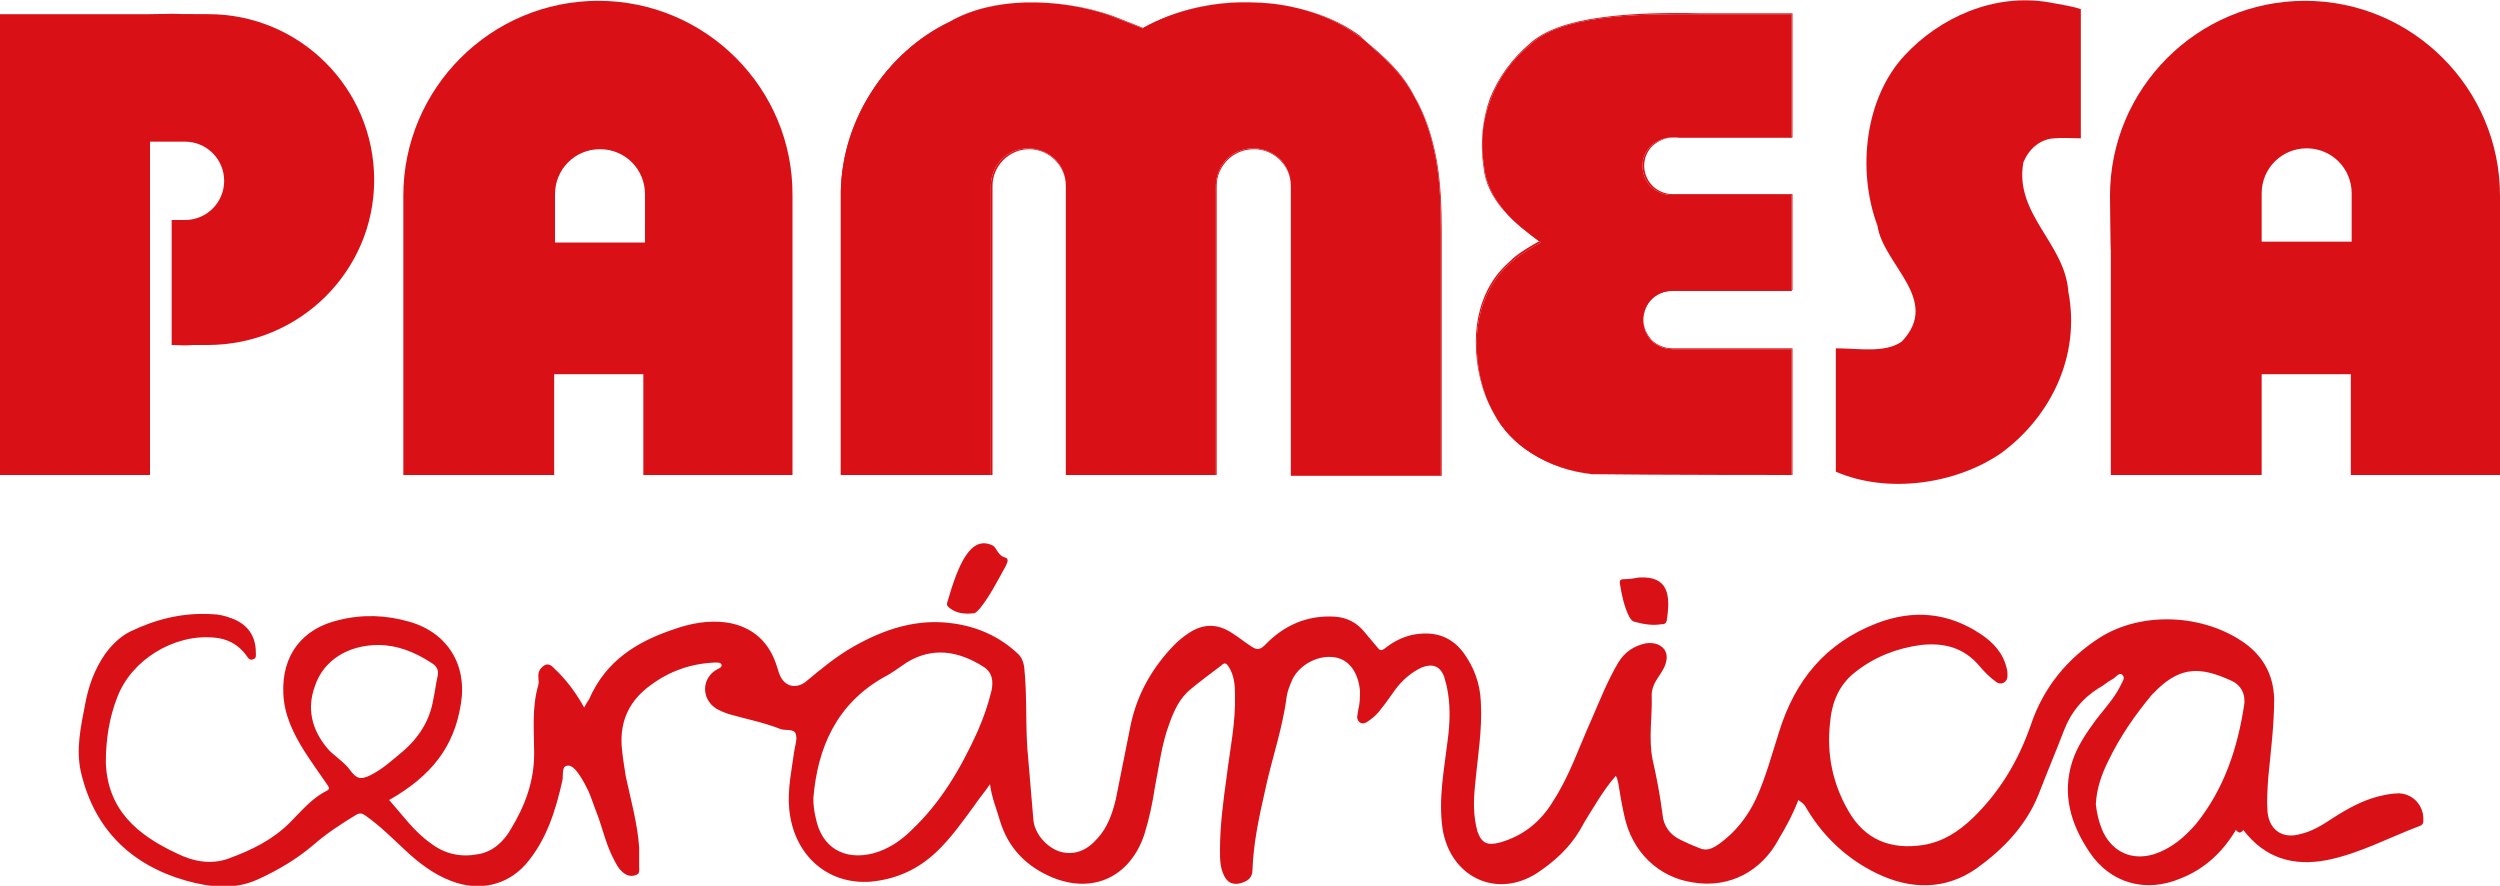
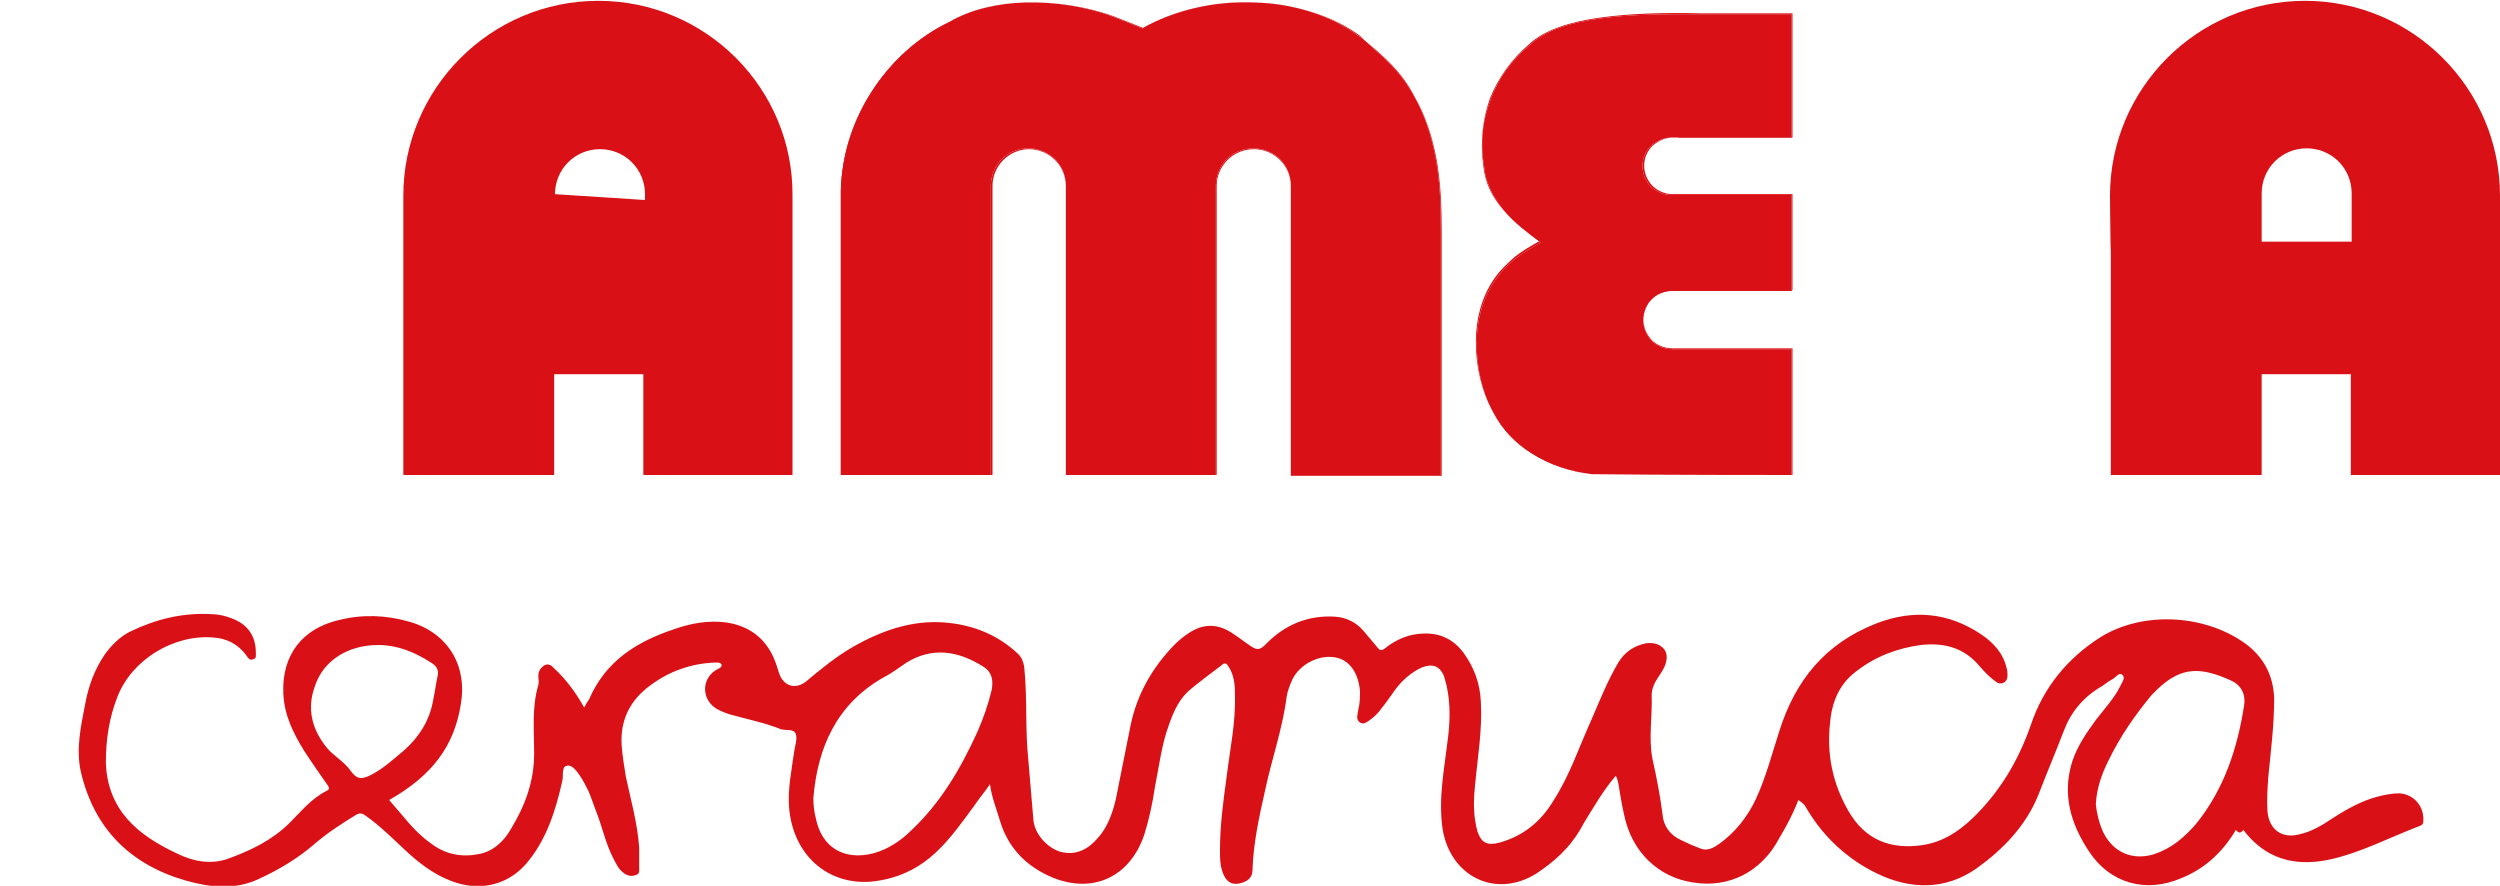
<svg xmlns="http://www.w3.org/2000/svg" version="1.1" id="Capa_1" x="0px" y="0px" viewBox="0 0 300 106.3" style="enable-background:new 0 0 300 106.3;" xml:space="preserve">
  <style type="text/css">
	.st0{fill:#D91016;}
</style>
  <g>
    <path class="st0" d="M201.4,16.4H215V1.7c-0.5,0-6.1,0-11.1,0c-3.9,0-8.1,0-11.8,0.5c-3.6,0.5-6.7,1.4-8.5,3.2l0,0   c-2.2,1.8-3.8,4-4.7,6.5c-1,2.5-1.3,5.2-0.8,8.1v0c0.2,2.1,1.2,3.8,2.4,5.3c1.3,1.5,2.9,2.7,4.4,3.8l0.1,0l-0.1,0   c-1.1,0.6-2.1,1.2-3,1.9c-0.9,0.7-1.8,1.6-2.6,2.8l0,0c-1.4,2.1-2.1,4.7-2.1,7.4c0,3,0.7,6,2,8.3l0,0c1.1,2.1,2.7,3.7,4.6,4.9   c2.2,1.4,4.7,2.2,7.2,2.5C198.7,57,214.2,57,215,57l0-15.1c-0.7,0-9.3,0-14.3,0c-1,0-1.9-0.4-2.5-1c-0.6-0.6-1-1.5-1-2.5   c0-1,0.4-1.9,1-2.5c0.6-0.6,1.5-1,2.5-1c4.2,0,13.6,0,14.3,0V23.4h-14.3h-0.1c-1,0-1.8-0.4-2.5-1c-0.6-0.6-1-1.5-1-2.5   c0-1,0.4-1.8,1-2.4c0.7-0.6,1.6-1,2.5-1H201.4z M215.1,16.5h-13.7h-0.6c-1,0-1.8,0.4-2.5,1c-0.6,0.6-1,1.4-1,2.4   c0,0.9,0.4,1.8,1,2.4c0.6,0.6,1.5,1,2.4,1h0.1h14.3h0v0v11.5v0h0c-0.1,0-9.7,0-14.4,0c-1,0-1.8,0.4-2.5,1c-0.6,0.6-1,1.5-1,2.5   c0,1,0.4,1.8,1,2.5c0.6,0.6,1.5,1,2.5,1c5.5,0,14.3,0,14.4,0l0,0v0l0,15.2v0h0c0,0-16.1,0-24.1-0.1l0,0h0c-2.5-0.3-5-1.2-7.2-2.6   c-1.9-1.2-3.6-2.9-4.7-5h0c-1.3-2.3-2-5.3-2-8.3c0-2.7,0.7-5.3,2.1-7.4c0.8-1.2,1.7-2,2.6-2.8c0.9-0.7,1.9-1.3,3-1.9   c-1.6-1.1-3.1-2.3-4.4-3.7c-1.3-1.5-2.2-3.2-2.4-5.3c-0.4-2.8-0.1-5.6,0.8-8.1c1-2.5,2.6-4.7,4.7-6.5c1.8-1.7,4.9-2.7,8.6-3.2   c3.6-0.5,7.8-0.6,11.8-0.5c5.3,0,11.2,0,11.2,0l0,0v0L215.1,16.5L215.1,16.5L215.1,16.5z" />
    <path class="st0" d="M145.9,22.3c0-1.2,0.5-2.4,1.3-3.2c0.8-0.8,1.9-1.3,3.2-1.3c1.2,0,2.4,0.5,3.2,1.3c0.8,0.8,1.3,1.9,1.3,3.2V57   h18l0-29.3h0c0-3-0.1-5.9-0.6-8.6c-0.5-2.7-1.3-5.3-2.7-7.7l0,0c-1.5-2.8-3.7-4.6-6-6.7L163,4.3c-3.4-2.5-7.9-3.9-12.5-4   c-4.7-0.2-9.5,0.9-13.4,3.1l0,0l0,0l-3.8-1.5c-3.1-1.1-6.7-1.7-10.3-1.6c-3.2,0.1-6.4,0.8-9,2.3l0,0c-3.8,1.8-7.1,4.8-9.4,8.4   c-2.2,3.4-3.6,7.5-3.7,11.9V57h18V23.7v0l0-1.4c0-1.2,0.5-2.4,1.3-3.2c0.8-0.8,1.9-1.3,3.2-1.3c1.2,0,2.4,0.5,3.2,1.3   c0.8,0.8,1.3,1.9,1.3,3.2v0l0,1l0,33.7h18V22.9V22.3z M147.3,19.2c-0.8,0.8-1.3,1.9-1.3,3.1v0.6V57v0h0h-18.1h0v0l0-33.7v0l0-1   c0-1.2-0.5-2.3-1.3-3.1c-0.8-0.8-1.9-1.3-3.1-1.3c-1.2,0-2.3,0.5-3.1,1.3c-0.8,0.8-1.3,1.9-1.3,3.1v0l0,1.4h0V57v0l0,0h-18.1h0v0   V22.9v0c0.1-4.4,1.4-8.5,3.7-11.9c2.3-3.6,5.6-6.6,9.4-8.4c2.6-1.5,5.8-2.2,9-2.3c3.6-0.1,7.3,0.5,10.4,1.6l0,0l3.8,1.5   c3.8-2.2,8.6-3.3,13.4-3.1c4.6,0.2,9.1,1.5,12.5,4l0,0l0.5,0.5c2.4,2,4.5,3.8,6,6.7c1.4,2.4,2.2,5,2.7,7.7c0.5,2.8,0.6,5.7,0.6,8.6   l0,29.3v0h0h-18.1l0,0v0V22.3c0-1.2-0.5-2.3-1.3-3.1c-0.8-0.8-1.9-1.3-3.1-1.3C149.2,17.9,148.1,18.4,147.3,19.2 M163,4.3L163,4.3   L163,4.3z" />
-     <path class="st0" d="M44.9,21.6c0-11-8.9-19.9-19.9-19.9c-7,0-1-0.1-7,0l-18,0V57h18V17h4.2c2.6,0,4.7,2.1,4.7,4.7   c0,2.6-2.1,4.7-4.7,4.7h-1.6v15c0.9,0,1.7,0.1,2.5,0l1.8,0C36,41.4,44.9,32.5,44.9,21.6" />
-     <path class="st0" d="M71.8,0.1c-12.9,0-23.4,10.5-23.4,23.4c0,12.9,0,2.7,0,2.7V57h18.1V44.9h10.7V57h17.9V23.5   C95.2,10.6,84.7,0.1,71.8,0.1 M66.6,23.3c0-3,2.4-5.4,5.4-5.4c3,0,5.4,2.4,5.4,5.4c0,0.9,0,0.7,0,1.1v4.7H66.6l0-5.1L66.6,23.3z" />
-     <path class="st0" d="M220.3,41.8v14.8c6.2,2.7,14.4,1.5,19.8-2.2c5.9-4.3,9.6-11.6,8.1-19.4c-0.4-5.8-6.5-9.3-5.4-15.5   c0.6-1.5,1.9-2.8,3.7-2.9c1-0.1,2.2,0,3.2,0V1.1c-1.2-0.4-2.2-0.5-3.7-0.8c-6.8-1.2-13.3,1.9-17.4,6.3c-4.8,5.1-5.8,13.8-3.3,20.5   c0.7,4.7,7.7,8.9,2.9,13.9C226.2,42.4,223,41.8,220.3,41.8" />
+     <path class="st0" d="M71.8,0.1c-12.9,0-23.4,10.5-23.4,23.4c0,12.9,0,2.7,0,2.7V57h18.1V44.9h10.7V57h17.9V23.5   C95.2,10.6,84.7,0.1,71.8,0.1 M66.6,23.3c0-3,2.4-5.4,5.4-5.4c3,0,5.4,2.4,5.4,5.4c0,0.9,0,0.7,0,1.1v4.7l0-5.1L66.6,23.3z" />
    <path class="st0" d="M253.3,26.2l0,30.8h18.1V44.9h10.7V57H300V23.5c0-12.9-10.5-23.4-23.4-23.4c-12.9,0-23.4,10.5-23.4,23.4   C253.3,36.4,253.3,26.2,253.3,26.2 M271.4,29.1v-5.1l0-0.8c0-3,2.4-5.4,5.4-5.4c3,0,5.4,2.4,5.4,5.4c0,0.9,0,0.7,0,1.1v4.7H271.4z" />
    <path class="st0" d="M118.9,57V23.7l0-1.4c0-1.2,0.5-2.4,1.3-3.2c0.8-0.8,1.9-1.3,3.2-1.3c1.2,0,2.4,0.5,3.2,1.3   c0.8,0.8,1.3,1.9,1.3,3.2l0,1l0,33.7h18V22.9v-0.6c0-1.2,0.5-2.4,1.3-3.2c0.8-0.8,1.9-1.3,3.2-1.3c1.2,0,2.4,0.5,3.2,1.3   c0.8,0.8,1.3,1.9,1.3,3.2V57h18l0-29.3c0-3-0.1-5.9-0.6-8.6c-0.5-2.7-1.3-5.3-2.7-7.7c-1.5-2.8-3.7-4.6-6-6.7L163,4.3   c-3.4-2.5-7.9-3.9-12.5-4c-4.7-0.2-9.5,0.9-13.4,3.1l0,0l0,0l-3.8-1.5c-3.1-1.1-6.7-1.7-10.3-1.6c-3.2,0.1-6.4,0.8-9,2.3l0,0   c-3.8,1.8-7.1,4.8-9.4,8.4c-2.2,3.4-3.6,7.5-3.7,11.9V57H118.9z" />
    <path class="st0" d="M184.9,29.1c-1.1,0.6-2.1,1.2-3,1.9c-0.9,0.7-1.8,1.6-2.6,2.8c-1.4,2.1-2.1,4.7-2.1,7.4c0,3,0.7,6,2,8.3   c1.1,2.1,2.7,3.7,4.6,4.9c2.2,1.4,4.7,2.2,7.2,2.5C198.7,57,214.2,57,215,57l0-15.1c-0.7,0-9.3,0-14.3,0c-1,0-1.9-0.4-2.5-1   c-0.6-0.6-1-1.5-1-2.5c0-1,0.4-1.9,1-2.5c0.6-0.6,1.5-1,2.5-1c4.2,0,13.6,0,14.3,0V23.4h-14.3h-0.1c-1,0-1.8-0.4-2.5-1   c-0.6-0.6-1-1.5-1-2.5c0-1,0.4-1.8,1-2.4c0.7-0.6,1.6-1,2.5-1h0.6H215V1.7c-0.5,0-6.1,0-11.1,0c-3.9,0-8.1,0-11.8,0.5   c-3.6,0.5-6.7,1.4-8.5,3.2l0,0c-2.2,1.8-3.8,4-4.7,6.5c-1,2.5-1.3,5.2-0.8,8.1v0c0.2,2.1,1.2,3.8,2.4,5.3   C181.7,26.7,183.3,27.9,184.9,29.1L184.9,29.1L184.9,29.1z" />
    <path class="st0" d="M252.4,99.9c1.2,2.4,3.5,3.4,6.1,2.6c2.1-0.7,3.6-2,5-3.6c3.4-4.2,5-9.1,5.8-14.3c0.2-1.3-0.4-2.4-1.5-2.9   c-3.7-1.7-6-1.7-8.8,0.9c-0.3,0.3-0.5,0.5-0.8,0.8c-2,2.4-3.8,5-5.2,7.9c-0.8,1.6-1.4,3.3-1.5,5.2   C251.6,97.6,251.9,98.8,252.4,99.9 M37.8,82.3c-1,2.7-0.4,5.2,1.4,7.4c0.8,1,2,1.6,2.8,2.7c0.8,1.1,1.3,1.2,2.5,0.6   c1.4-0.7,2.6-1.8,3.8-2.8c2-1.7,3.3-3.8,3.7-6.3c0.2-0.9,0.3-1.8,0.5-2.7c0.2-0.8-0.1-1.3-0.8-1.7c-2-1.3-4.1-2.1-6.3-2.1   C41.7,77.4,38.8,79.3,37.8,82.3 M97.9,98.2c0.7,3.5,3.4,5.1,6.9,4.2c1.8-0.5,3.3-1.5,4.6-2.8c3.5-3.3,5.9-7.4,7.9-11.8   c0.7-1.6,1.3-3.3,1.7-5c0.2-1.1,0.1-2.1-1-2.8c-3-1.9-6.1-2.4-9.2-0.5c-0.9,0.6-1.8,1.3-2.8,1.8c-5.6,3.2-7.9,8.4-8.4,14.5   C97.6,96.6,97.7,97.4,97.9,98.2 M268.3,99.6c-1.6,2.7-3.8,4.7-6.6,5.8c-4.2,1.8-8.5,0.6-11-3.2c-2.2-3.3-3.3-6.9-2-10.9   c0.6-1.8,1.7-3.4,2.8-4.9c1-1.3,2.2-2.6,2.9-4c0.2-0.5,0.7-1,0.3-1.4c-0.4-0.4-0.8,0.3-1.2,0.5c-0.6,0.3-1.1,0.8-1.7,1.1   c-1.9,1.2-3.3,2.9-4.1,5c-1,2.6-2.1,5.2-3.1,7.8c-1.5,3.7-4.2,6.5-7.4,8.8c-3.7,2.6-7.9,2.6-12,0.6c-3.5-1.7-6.3-4.3-8.3-7.6   c-0.4-0.7-0.4-0.7-1.1-1.2c-0.6,1.6-1.4,3.1-2.3,4.6c-2.1,4-6,6-10.3,5.3c-4.2-0.6-7.4-3.7-8.3-8.1c-0.3-1.3-0.5-2.6-0.7-3.8   c-0.1-0.3-0.1-0.6-0.3-0.9c-0.8,0.9-1.4,1.8-2,2.7c-0.8,1.3-1.6,2.5-2.3,3.8c-1.3,2.2-3.1,3.8-5.2,5.2c-4.9,3.1-10.4,0.4-11.3-5.4   c-0.5-3.6,0.2-7,0.6-10.4c0.3-2.2,0.4-4.4-0.1-6.7c-0.1-0.4-0.2-0.7-0.3-1.1c-0.5-1.3-1.4-1.6-2.7-1.1c-1.3,0.6-2.4,1.6-3.2,2.7   c-0.6,0.8-1.1,1.6-1.7,2.3c-0.4,0.6-1,1.1-1.6,1.5c-0.3,0.2-0.6,0.3-0.9,0.1c-0.3-0.2-0.4-0.6-0.3-0.9c0-0.2,0.1-0.5,0.1-0.7   c0.2-0.7,0.2-1.5,0.2-2.2c-0.2-2.2-1.3-3.7-2.9-4c-2-0.4-4.3,0.8-5.2,2.6c-0.3,0.7-0.6,1.4-0.7,2.1c-0.5,3.9-1.8,7.5-2.6,11.3   c-0.7,3.1-1.4,6.3-1.5,9.5c0,1-0.7,1.4-1.5,1.6c-0.9,0.2-1.5-0.1-1.9-0.9c-0.5-1-0.5-2-0.5-3.1c0-3,0.4-5.9,0.8-8.8   c0.4-3.3,1.1-6.5,1-9.9c0-1.1-0.1-2.2-0.7-3.2c-0.3-0.5-0.5-0.7-1-0.2c-1.2,0.9-2.4,1.8-3.5,2.7c-1.4,1.1-2.1,2.6-2.7,4.3   c-0.9,2.4-1.2,5-1.7,7.5c-0.3,2-0.7,3.9-1.3,5.8c-1.7,5-6.1,7.1-11,5.1c-3.1-1.3-5.3-3.5-6.3-6.8c-0.4-1.4-1-2.8-1.2-4.4   c-0.6,0.9-1.3,1.7-1.9,2.6c-1.4,1.9-2.8,3.9-4.5,5.5c-2.2,2.1-4.8,3.3-7.9,3.6c-5.2,0.4-9.3-3.2-9.8-8.8c-0.2-2.3,0.3-4.6,0.6-6.8   c0.1-0.7,0.4-1.5,0.2-2.1c-0.2-0.7-1.2-0.4-1.8-0.6c-2-0.8-4.1-1.2-6.2-1.8c-0.6-0.2-1.1-0.4-1.6-0.7c-1.8-1.2-1.7-3.7,0.2-4.7   c0.2-0.1,0.5-0.2,0.5-0.5c-0.1-0.3-0.4-0.3-0.7-0.3c-2.9,0.1-5.5,1-7.8,2.7c-2.5,1.8-3.7,4.2-3.5,7.3c0.1,1.2,0.3,2.5,0.5,3.7   c0.6,2.8,1.4,5.6,1.6,8.5c0,0.8,0,1.5,0,2.3c0,0.4,0.1,0.9-0.4,1c-0.5,0.2-1,0.1-1.4-0.2c-0.7-0.5-1-1.2-1.4-2   c-0.8-1.6-1.2-3.4-1.8-5c-0.4-1-0.7-2-1.1-2.9c-0.3-0.6-0.6-1.2-1-1.8c-0.4-0.6-1-1.4-1.6-1.2c-0.6,0.1-0.4,1.1-0.5,1.7   c-0.8,3.6-1.9,7.2-4.4,10.1c-2.3,2.6-5.7,3.3-9,2c-2.1-0.8-3.9-2.2-5.5-3.7c-1.5-1.4-3-2.9-4.7-4.1c-0.4-0.3-0.7-0.4-1.2-0.1   c-1.8,1.1-3.5,2.2-5.1,3.6c-2,1.7-4.2,3-6.6,4.1c-2.8,1.3-5.7,1-8.6,0.2c-6.7-1.9-11.1-6.2-12.7-13.1c-0.6-2.7,0-5.4,0.5-8   c0.4-2.2,1.1-4.2,2.4-6.1c0.8-1.1,1.8-2.1,3-2.7c3.1-1.5,6.3-2.3,9.8-2.1c0.8,0,1.6,0.2,2.4,0.5c1.9,0.7,2.9,2.1,2.9,4.1   c0,0.3,0.1,0.7-0.3,0.8c-0.4,0.2-0.6-0.1-0.8-0.4c-1-1.4-2.4-2.1-4-2.2c-4.8-0.4-9.8,2.7-11.5,7.1c-1,2.5-1.4,5.2-1.4,7.9   c0.2,5.7,3.8,8.7,8.5,10.9c2,1,4.2,1.4,6.3,0.6c2.7-1,5.2-2.2,7.3-4.3c1.4-1.4,2.6-2.9,4.4-3.8c0.4-0.2,0.3-0.4,0.1-0.7   c-0.9-1.3-1.9-2.7-2.8-4.1c-1.3-2.1-2.4-4.3-2.5-6.9c-0.2-4.6,2.3-7.8,6.7-8.8c2.8-0.7,5.6-0.6,8.4,0.2c4.6,1.3,7,5.2,6.2,9.9   c-0.8,5.1-3.5,8.6-8.6,11.5c1.6,1.8,3,3.8,5,5.2c1.7,1.3,3.6,1.7,5.7,1.3c1.8-0.3,3.1-1.6,3.9-3c1.7-2.8,2.8-5.7,2.8-9.1   c0-2.7-0.3-5.5,0.5-8.2c0.1-0.3,0-0.7,0-1.1c0-0.6,0.3-1,0.8-1.3c0.5-0.2,0.8,0.1,1.1,0.4c1.4,1.3,2.6,2.9,3.6,4.7   c0.2-0.4,0.4-0.7,0.6-1c2-4.6,5.7-6.9,10.2-8.4c2-0.7,4.1-1.1,6.3-0.8c3.2,0.5,5.2,2.4,6.1,5.5c0.1,0.2,0.1,0.4,0.2,0.6   c0.5,1.5,1.9,2,3.2,1c1.8-1.5,3.6-3,5.7-4.2c3.7-2.1,7.6-3.4,11.9-2.8c3,0.4,5.7,1.6,7.9,3.7c0.4,0.4,0.6,0.9,0.7,1.5   c0.4,3.7,0.1,7.5,0.5,11.2c0.2,2.4,0.4,4.7,0.6,7.1c0.1,1.7,1.6,3.4,3.2,3.9c1.8,0.5,3.3-0.2,4.5-1.6c1.2-1.3,1.8-3,2.2-4.7   c0.6-3,1.2-6,1.8-9c0.8-3.7,2.6-6.8,5.2-9.5c0.5-0.5,1.1-1,1.7-1.4c1.8-1.2,3.5-1.2,5.3,0c0.8,0.5,1.5,1.1,2.3,1.6   c0.6,0.4,1,0.4,1.6-0.2c2.3-2.4,5.1-3.6,8.4-3.4c1.4,0.1,2.6,0.7,3.5,1.8c0.5,0.6,1.1,1.3,1.6,1.9c0.3,0.4,0.5,0.4,0.9,0.1   c1-0.8,2-1.3,3.2-1.6c2.5-0.5,4.6,0,6.2,2.1c1.3,1.8,2,3.7,2.1,5.9c0.2,3.4-0.4,6.7-0.7,10.1c-0.2,1.9-0.2,3.7,0.3,5.5   c0.5,1.4,1.2,1.7,2.7,1.3c2.8-0.8,4.9-2.5,6.4-5c2-3.1,3.1-6.5,4.6-9.8c1-2.3,1.9-4.6,3.2-6.8c0.8-1.3,1.9-2,3.3-2.3   c0.8-0.1,1.6,0,2.2,0.7c0.5,0.7,0.3,1.5,0,2.2c-0.2,0.4-0.4,0.7-0.6,1c-0.5,0.7-0.9,1.5-0.9,2.3c0.1,2.6-0.4,5.1,0.1,7.7   c0.5,2.2,0.9,4.3,1.2,6.6c0.1,1.4,0.9,2.5,2.2,3.1c0.8,0.4,1.5,0.7,2.3,1c0.9,0.4,1.7-0.1,2.4-0.6c1.9-1.4,3.3-3.2,4.3-5.3   c1.2-2.6,1.9-5.3,2.8-8.1c1.9-6.1,5.5-10.6,11.7-13c4.4-1.7,8.6-1.3,12.5,1.3c1.5,1,2.7,2.3,3.1,4.1c0.1,0.3,0.1,0.6,0.1,0.9   c0,0.8-0.8,1.2-1.4,0.7c-0.7-0.5-1.3-1.1-1.9-1.8c-1.9-2.3-4.3-2.9-7.1-2.6c-2.9,0.4-5.5,1.4-7.8,3.2c-2.1,1.6-2.9,3.8-3.1,6.2   c-0.4,3.7,0.3,7.2,2.2,10.5c2,3.5,5.1,4.7,9,4.1c2.4-0.4,4.2-1.6,5.9-3.2c3.3-3.2,5.5-6.9,7-11.2c1.5-4.5,4.4-8,8.3-10.5   c5.1-3.2,12.5-2.8,17.4,0.7c2.2,1.6,3.4,3.8,3.5,6.6c0,3.2-0.4,6.3-0.7,9.4c-0.1,1.4-0.2,2.8-0.1,4.2c0.2,2.2,1.8,3.3,3.9,2.7   c1.4-0.3,2.7-1.1,3.9-1.9c1.7-1.1,3.5-2.1,5.4-2.6c0.8-0.2,1.7-0.4,2.6-0.4c1.8,0.1,3,1.6,2.9,3.3c0,0.3-0.1,0.5-0.4,0.6   c-3.7,1.4-7.2,3.3-11.1,4.1c-4.1,0.8-7.5-0.2-10.1-3.6C268.8,100.1,268.6,99.9,268.3,99.6" />
-     <path class="st0" d="M196.7,69.3c3.5-0.2,3.8,2.1,3.3,5.2c-0.1,0.4-0.4,0.4-0.6,0.4c-1.1,0.2-2.2,0-3.3-0.3   c-0.3-0.1-0.4-0.3-0.6-0.6c-0.6-1.2-0.9-2.6-1.1-3.9c-0.1-0.5,0.1-0.6,0.5-0.6C195.6,69.5,196.1,69.4,196.7,69.3" />
-     <path class="st0" d="M119.2,65.5c-2.7-1.4-4.2,2.2-5.5,6.7c-0.2,0.5,0.1,0.6,0.3,0.8c0.8,0.6,1.7,0.7,2.8,0.6   c0.3,0,0.5-0.3,0.8-0.6c1.2-1.5,2.1-3.3,3.1-5.1c0.3-0.6,0.3-0.9-0.1-1C119.8,66.7,119.6,65.8,119.2,65.5" />
  </g>
</svg>